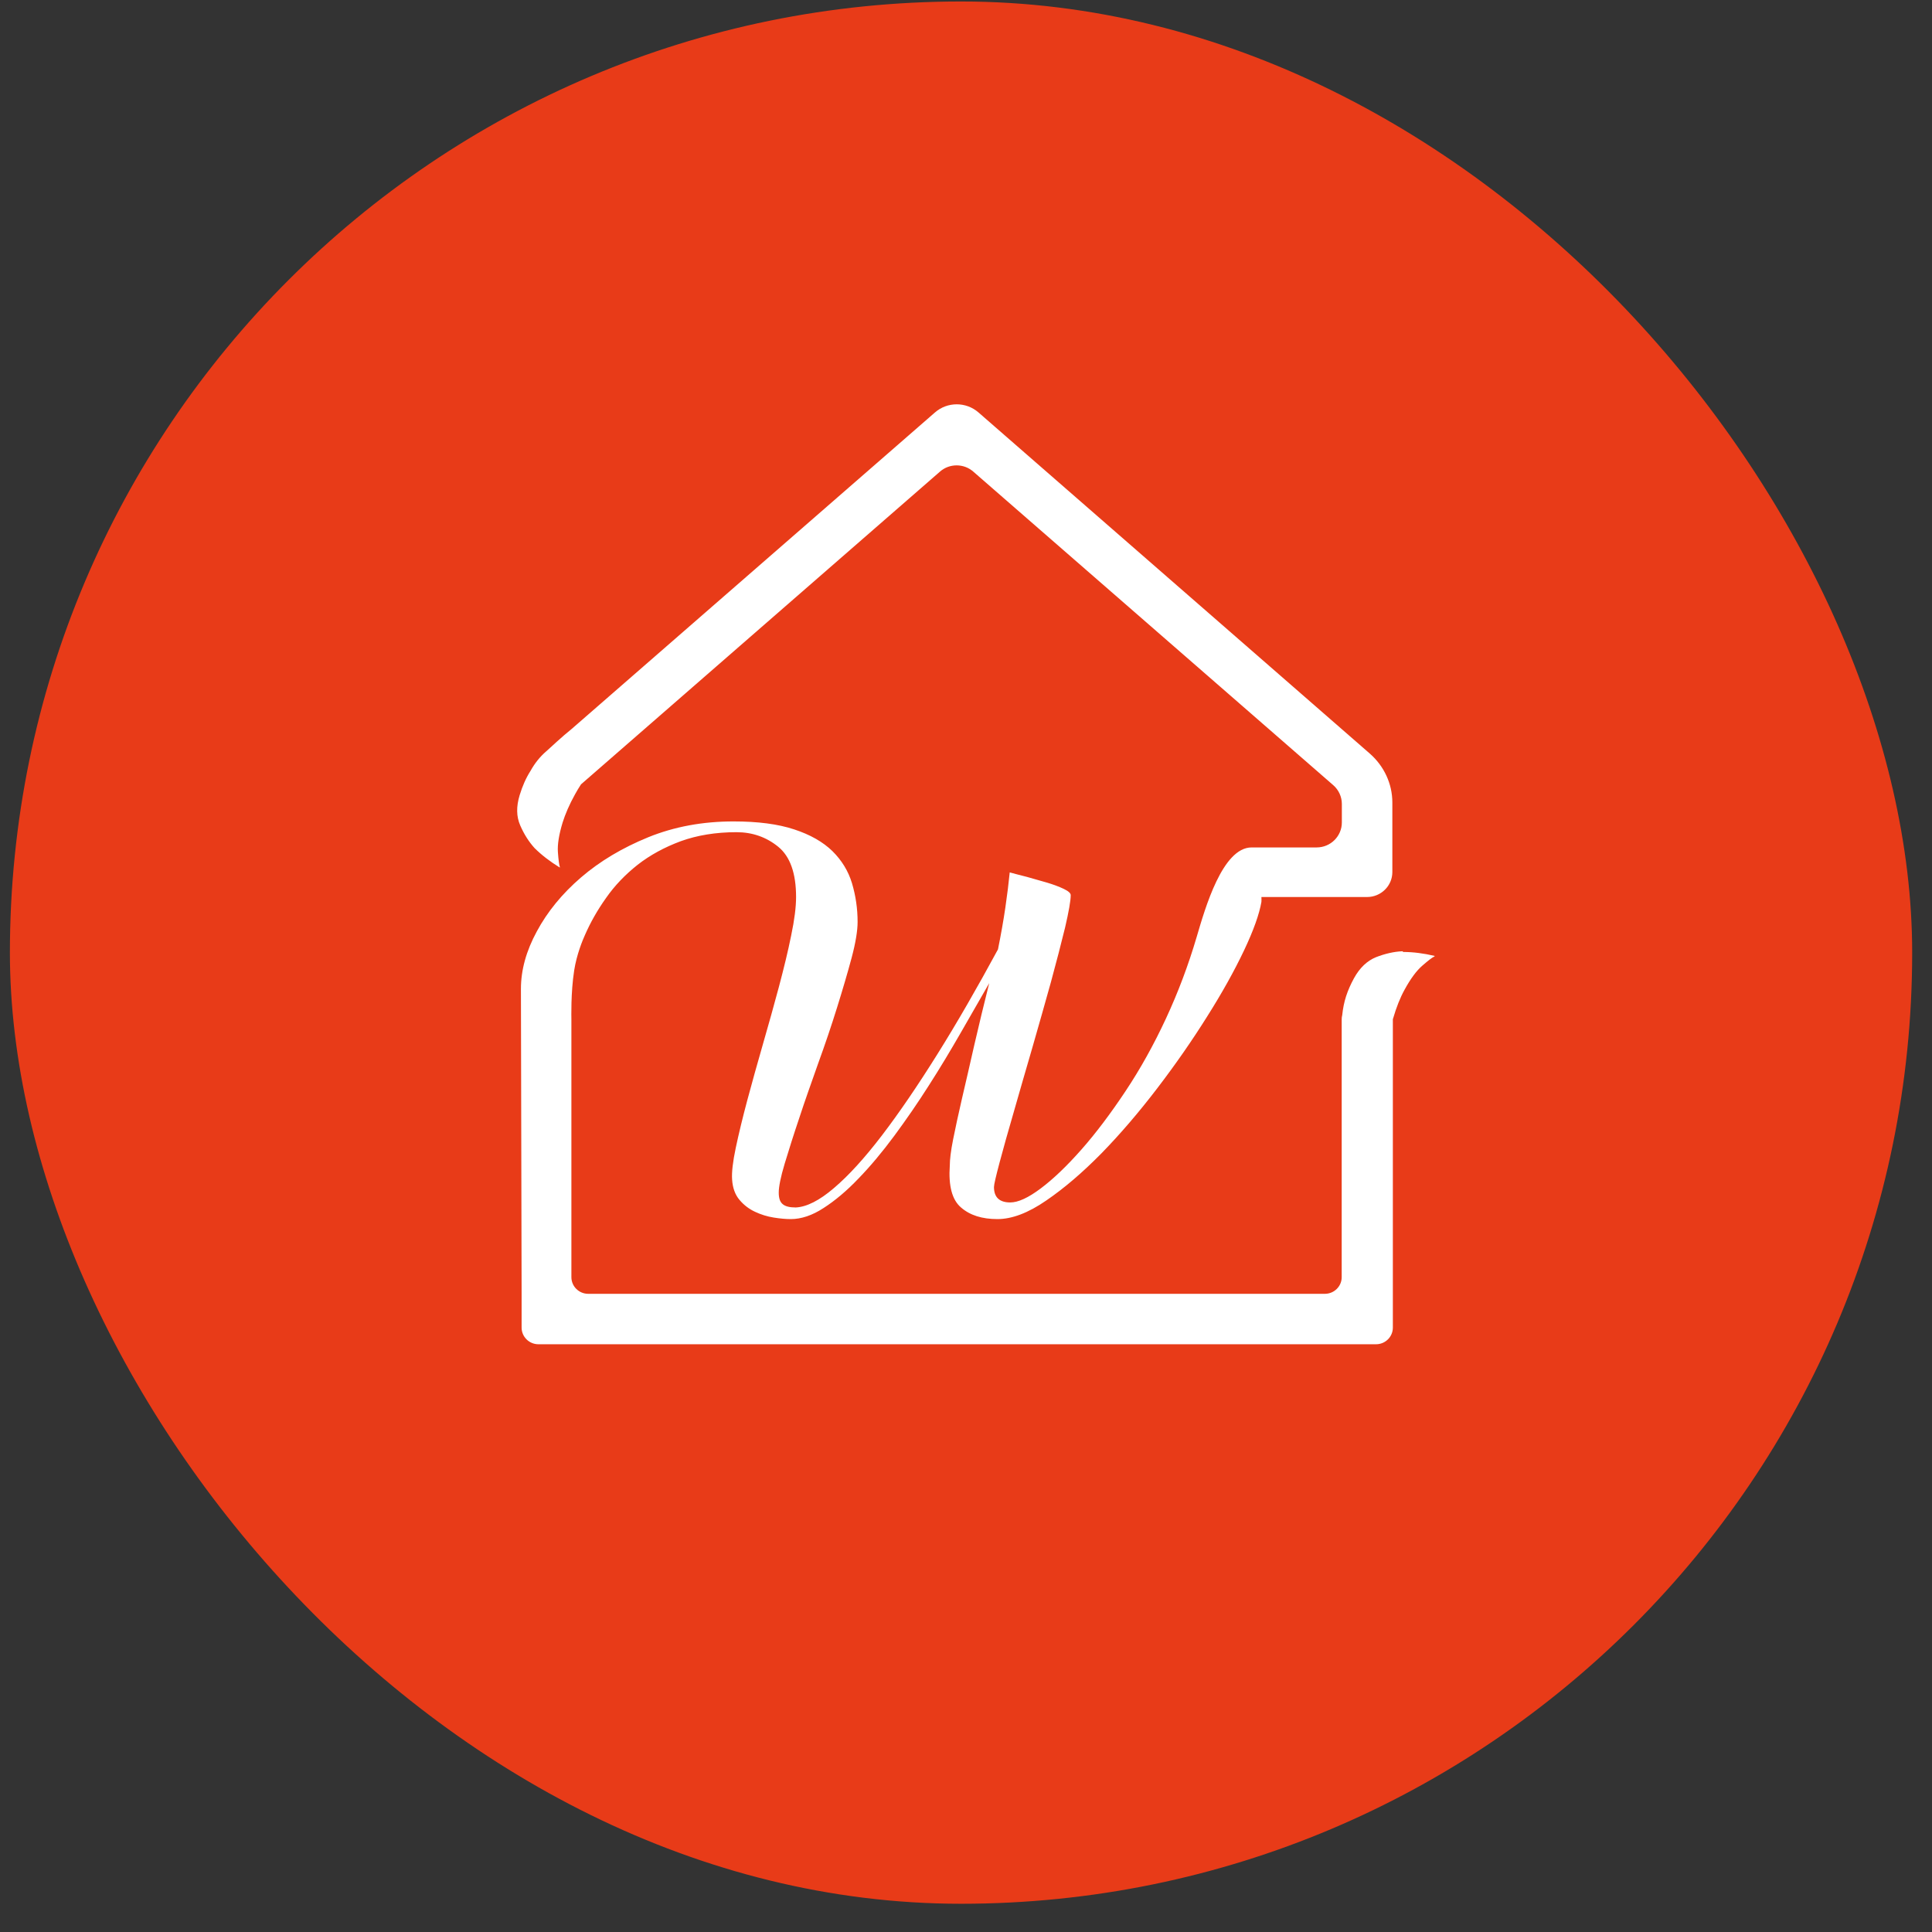
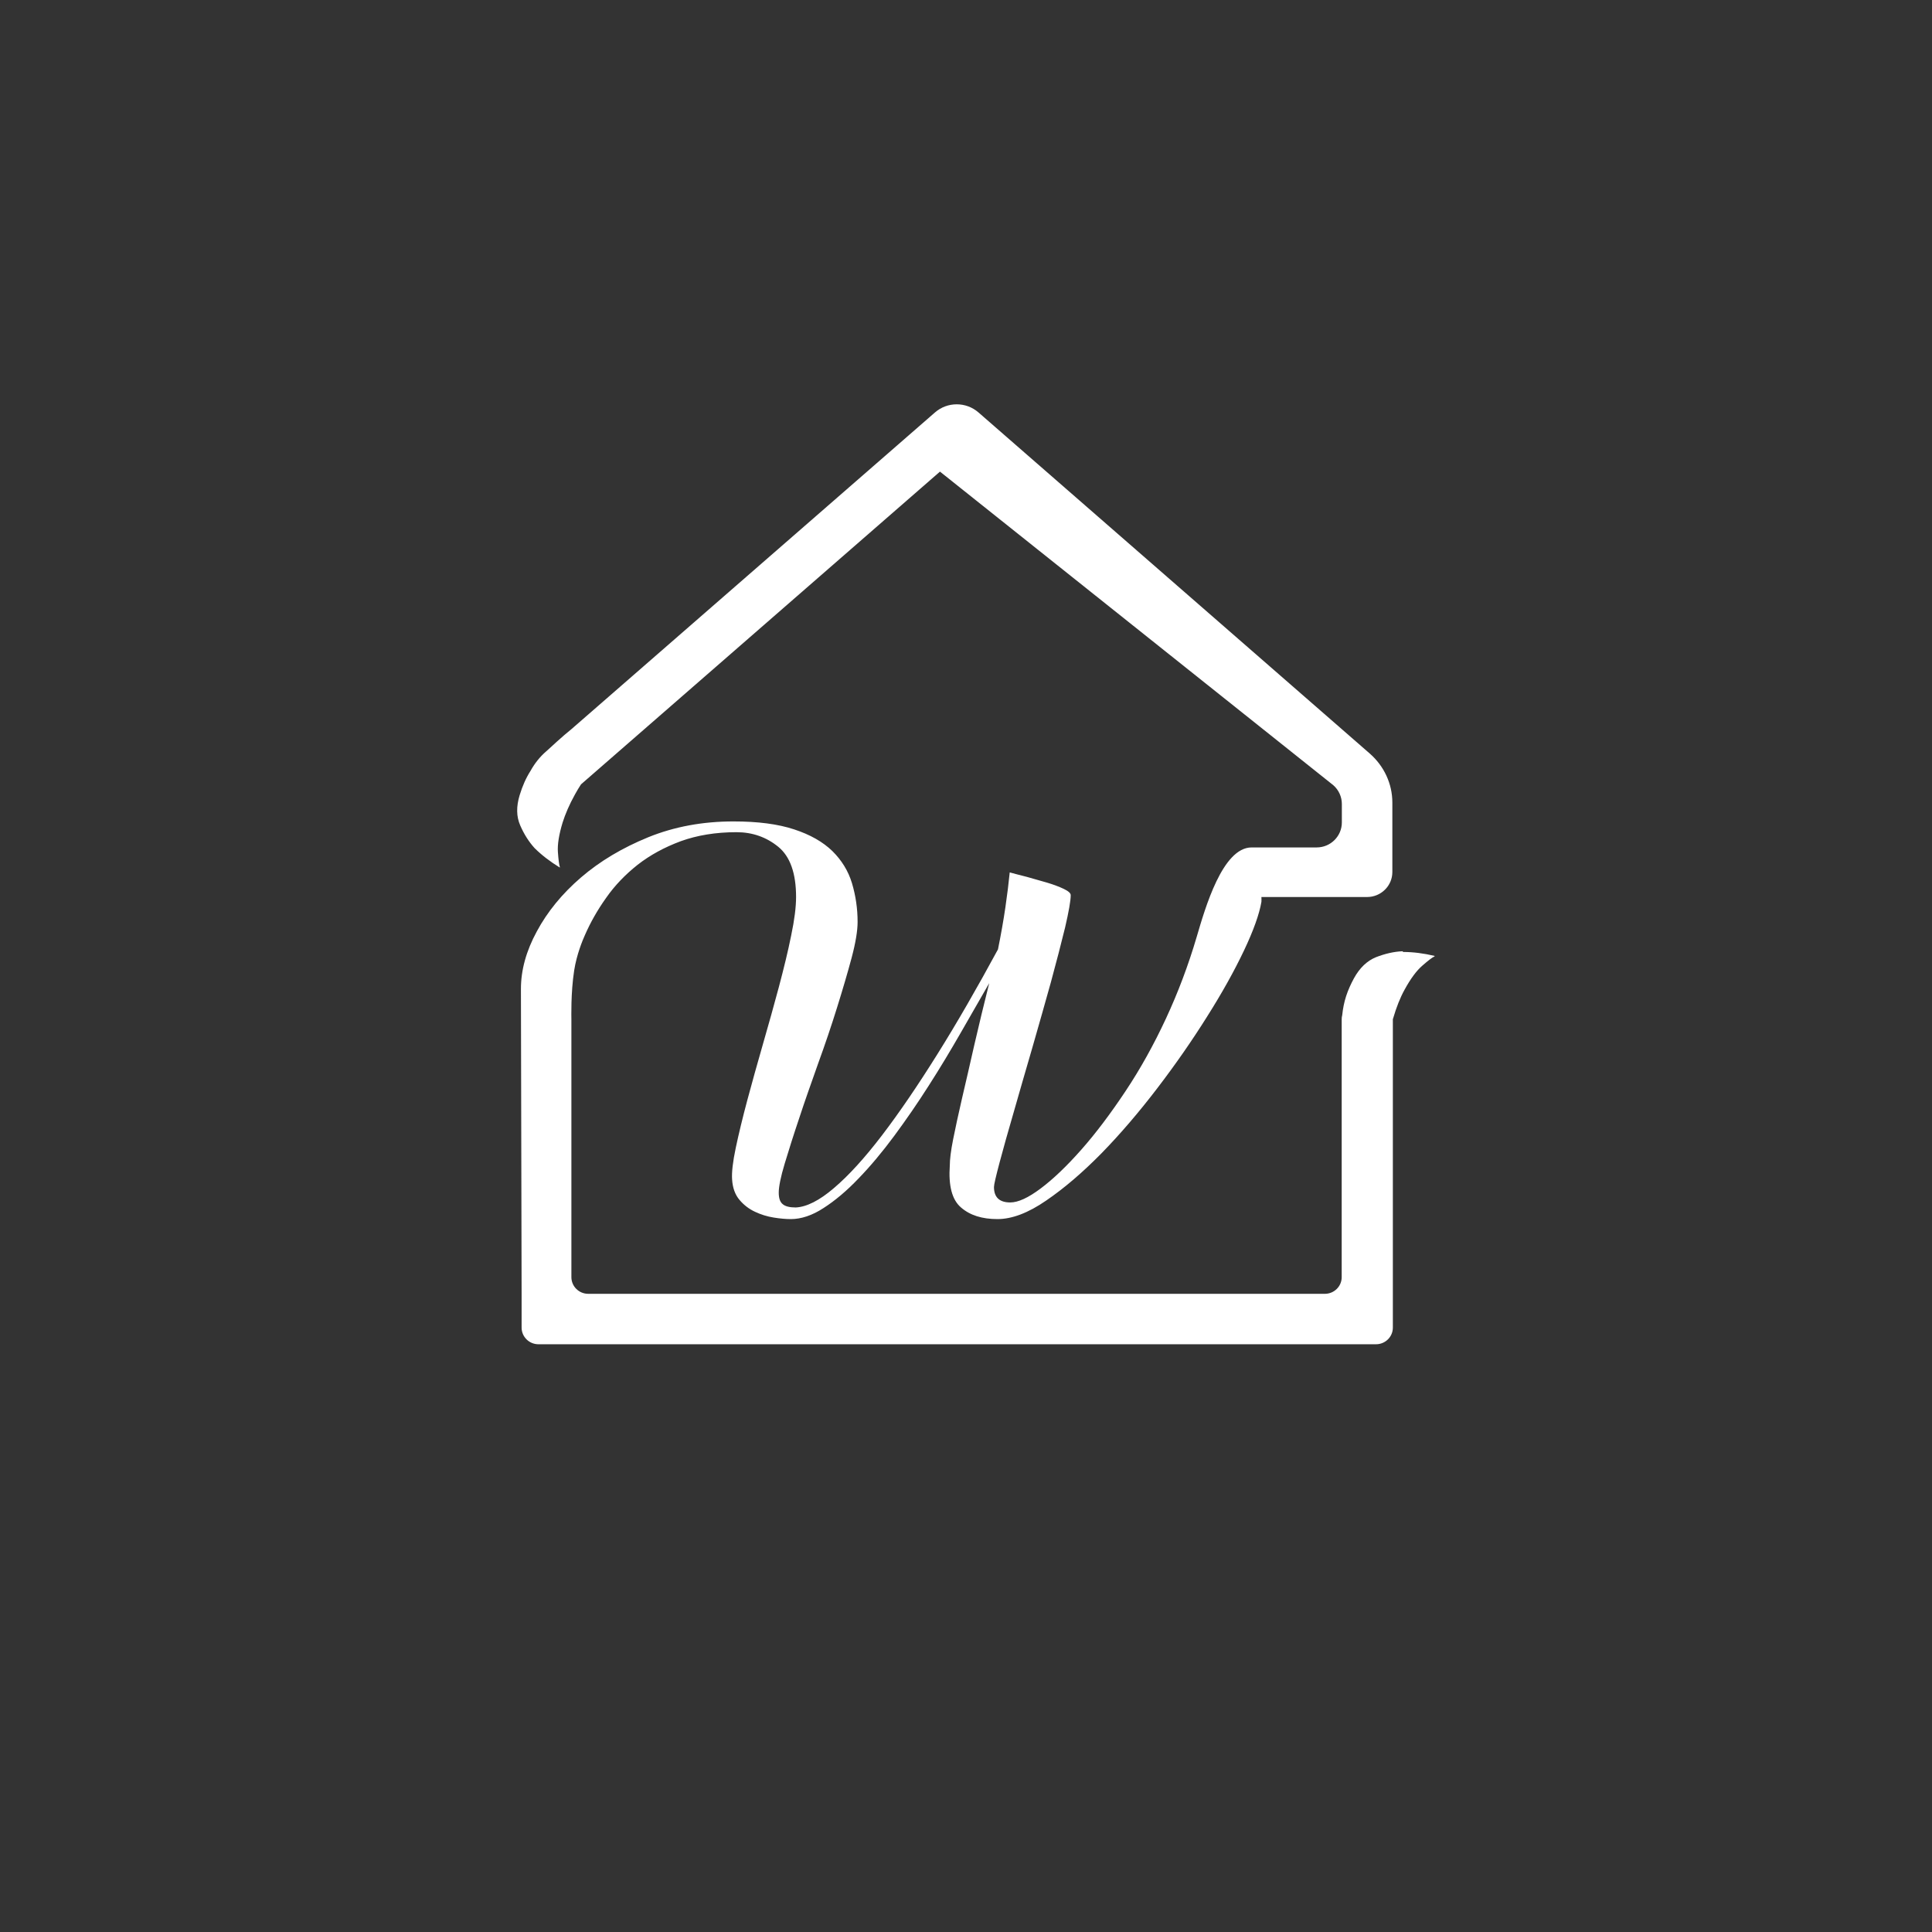
<svg xmlns="http://www.w3.org/2000/svg" fill="none" viewBox="0 0 65 65" height="65" width="65">
  <rect x="0" y="0" width="65" height="65" fill="#333333" stroke="none" />
  <g id="Frame 1000007828">
-     <rect fill="#E83B18" rx="32" height="64" width="64" y="0.05" x="0.333" />
-     <path fill="white" d="M47.186 32.004C46.897 32.016 46.596 32.086 46.295 32.203C45.995 32.325 45.747 32.559 45.552 32.914C45.328 33.328 45.205 33.69 45.157 34.157C45.145 34.197 45.14 34.244 45.14 34.291V34.419C45.14 34.501 45.14 34.582 45.14 34.676C45.14 34.769 45.14 34.868 45.14 34.967V42.969C45.14 43.278 44.886 43.529 44.574 43.529H19.79C19.477 43.529 19.224 43.278 19.224 42.969V34.296C19.224 34.244 19.2 33.404 19.318 32.646C19.401 32.115 19.601 31.631 19.678 31.462C19.861 31.042 20.097 30.622 20.392 30.208C20.68 29.794 21.04 29.421 21.453 29.094C21.871 28.768 22.355 28.505 22.904 28.301C23.452 28.103 24.077 27.998 24.779 27.998C25.309 27.998 25.781 28.161 26.182 28.488C26.583 28.814 26.783 29.38 26.783 30.179C26.783 30.511 26.73 30.943 26.618 31.474C26.512 32.004 26.371 32.576 26.206 33.2C26.04 33.824 25.858 34.466 25.669 35.125C25.48 35.784 25.303 36.413 25.144 37.008C24.985 37.603 24.855 38.14 24.755 38.612C24.655 39.085 24.613 39.446 24.631 39.685C24.649 39.965 24.731 40.193 24.879 40.368C25.026 40.543 25.203 40.677 25.404 40.77C25.604 40.864 25.81 40.928 26.029 40.963C26.247 40.998 26.436 41.015 26.607 41.015C26.954 41.015 27.326 40.893 27.709 40.642C28.092 40.397 28.488 40.065 28.883 39.65C29.284 39.236 29.684 38.758 30.085 38.216C30.486 37.673 30.876 37.108 31.247 36.524C31.625 35.935 31.978 35.346 32.32 34.751C32.662 34.157 32.981 33.597 33.281 33.078C33.099 33.801 32.934 34.489 32.78 35.154C32.633 35.813 32.491 36.414 32.367 36.95C32.244 37.487 32.143 37.947 32.067 38.332C31.99 38.717 31.955 39.015 31.955 39.213C31.907 39.895 32.031 40.368 32.332 40.624C32.633 40.887 33.04 41.015 33.559 41.015C34.042 41.015 34.59 40.811 35.198 40.391C35.805 39.977 36.424 39.446 37.061 38.799C37.692 38.151 38.317 37.422 38.936 36.612C39.556 35.801 40.11 35.002 40.611 34.203C41.112 33.41 41.525 32.669 41.849 31.987C42.173 31.305 42.368 30.756 42.439 30.342C42.445 30.29 42.439 30.237 42.439 30.179H45.995C46.46 30.179 46.844 29.806 46.844 29.339V27C46.844 26.37 46.566 25.776 46.089 25.356L32.922 13.878C32.503 13.511 31.872 13.511 31.454 13.878L19.23 24.527C18.941 24.755 18.446 25.216 18.446 25.216L18.381 25.274C18.163 25.461 17.986 25.688 17.85 25.933C17.691 26.184 17.579 26.441 17.484 26.75C17.366 27.135 17.372 27.473 17.502 27.77C17.632 28.068 17.791 28.319 17.986 28.534C18.227 28.773 18.51 28.989 18.835 29.188V29.17C18.811 29.094 18.788 28.925 18.77 28.668C18.752 28.412 18.805 28.079 18.929 27.671C19.018 27.391 19.153 27.07 19.348 26.721C19.407 26.61 19.477 26.499 19.548 26.388L31.624 15.867C31.943 15.587 32.426 15.587 32.745 15.867L44.857 26.417C45.039 26.575 45.145 26.808 45.145 27.047V27.671C45.145 28.132 44.768 28.511 44.296 28.511H42.109C41.13 28.511 40.546 30.552 40.263 31.515C39.98 32.477 39.632 33.398 39.225 34.273C38.818 35.148 38.364 35.965 37.863 36.717C37.362 37.469 36.867 38.128 36.377 38.682C35.888 39.236 35.428 39.674 35.015 39.983C34.596 40.298 34.254 40.455 33.989 40.455C33.623 40.455 33.441 40.28 33.441 39.936C33.441 39.855 33.506 39.58 33.629 39.114C33.753 38.647 33.913 38.076 34.107 37.411C34.296 36.74 34.508 36.023 34.732 35.247C34.956 34.471 35.163 33.736 35.357 33.042C35.546 32.349 35.705 31.73 35.835 31.2C35.959 30.663 36.023 30.302 36.023 30.115C36.023 30.051 35.947 29.981 35.788 29.905C35.628 29.829 35.44 29.759 35.227 29.695C35.009 29.631 34.785 29.567 34.549 29.502C34.313 29.444 34.125 29.392 33.971 29.351C33.936 29.701 33.889 30.091 33.824 30.535C33.759 30.978 33.676 31.445 33.576 31.94C32.875 33.235 32.197 34.413 31.536 35.469C30.876 36.524 30.256 37.434 29.673 38.198C29.089 38.962 28.552 39.551 28.057 39.971C27.568 40.391 27.137 40.607 26.771 40.624C26.571 40.624 26.424 40.589 26.335 40.514C26.241 40.438 26.2 40.309 26.2 40.123C26.2 39.925 26.265 39.598 26.4 39.149C26.536 38.7 26.695 38.192 26.89 37.615C27.078 37.038 27.296 36.431 27.526 35.778C27.762 35.13 27.974 34.501 28.163 33.894C28.352 33.288 28.517 32.728 28.653 32.22C28.788 31.713 28.853 31.31 28.853 31.019C28.853 30.564 28.788 30.132 28.665 29.718C28.541 29.304 28.317 28.942 28.004 28.633C27.686 28.324 27.255 28.079 26.719 27.904C26.176 27.724 25.498 27.636 24.678 27.636C23.646 27.636 22.691 27.811 21.812 28.167C20.94 28.523 20.185 28.972 19.548 29.52C18.911 30.068 18.416 30.675 18.062 31.334C17.703 31.993 17.526 32.64 17.526 33.27C17.526 33.538 17.549 43.546 17.549 43.546V44.666C17.549 44.975 17.803 45.226 18.115 45.226H46.295C46.608 45.226 46.861 44.975 46.861 44.666V34.314C46.861 34.314 46.861 34.302 46.861 34.296C46.861 34.291 46.861 34.279 46.867 34.273C46.979 33.888 47.109 33.562 47.251 33.305C47.457 32.926 47.657 32.658 47.852 32.489C48.047 32.319 48.182 32.214 48.259 32.179L48.271 32.162C47.905 32.074 47.545 32.028 47.209 32.028L47.186 32.004Z" id="Vector" />
+     <path fill="white" d="M47.186 32.004C46.897 32.016 46.596 32.086 46.295 32.203C45.995 32.325 45.747 32.559 45.552 32.914C45.328 33.328 45.205 33.69 45.157 34.157C45.145 34.197 45.14 34.244 45.14 34.291V34.419C45.14 34.501 45.14 34.582 45.14 34.676C45.14 34.769 45.14 34.868 45.14 34.967V42.969C45.14 43.278 44.886 43.529 44.574 43.529H19.79C19.477 43.529 19.224 43.278 19.224 42.969V34.296C19.224 34.244 19.2 33.404 19.318 32.646C19.401 32.115 19.601 31.631 19.678 31.462C19.861 31.042 20.097 30.622 20.392 30.208C20.68 29.794 21.04 29.421 21.453 29.094C21.871 28.768 22.355 28.505 22.904 28.301C23.452 28.103 24.077 27.998 24.779 27.998C25.309 27.998 25.781 28.161 26.182 28.488C26.583 28.814 26.783 29.38 26.783 30.179C26.783 30.511 26.73 30.943 26.618 31.474C26.512 32.004 26.371 32.576 26.206 33.2C26.04 33.824 25.858 34.466 25.669 35.125C25.48 35.784 25.303 36.413 25.144 37.008C24.985 37.603 24.855 38.14 24.755 38.612C24.655 39.085 24.613 39.446 24.631 39.685C24.649 39.965 24.731 40.193 24.879 40.368C25.026 40.543 25.203 40.677 25.404 40.77C25.604 40.864 25.81 40.928 26.029 40.963C26.247 40.998 26.436 41.015 26.607 41.015C26.954 41.015 27.326 40.893 27.709 40.642C28.092 40.397 28.488 40.065 28.883 39.65C29.284 39.236 29.684 38.758 30.085 38.216C30.486 37.673 30.876 37.108 31.247 36.524C31.625 35.935 31.978 35.346 32.32 34.751C32.662 34.157 32.981 33.597 33.281 33.078C33.099 33.801 32.934 34.489 32.78 35.154C32.633 35.813 32.491 36.414 32.367 36.95C32.244 37.487 32.143 37.947 32.067 38.332C31.99 38.717 31.955 39.015 31.955 39.213C31.907 39.895 32.031 40.368 32.332 40.624C32.633 40.887 33.04 41.015 33.559 41.015C34.042 41.015 34.59 40.811 35.198 40.391C35.805 39.977 36.424 39.446 37.061 38.799C37.692 38.151 38.317 37.422 38.936 36.612C39.556 35.801 40.11 35.002 40.611 34.203C41.112 33.41 41.525 32.669 41.849 31.987C42.173 31.305 42.368 30.756 42.439 30.342C42.445 30.29 42.439 30.237 42.439 30.179H45.995C46.46 30.179 46.844 29.806 46.844 29.339V27C46.844 26.37 46.566 25.776 46.089 25.356L32.922 13.878C32.503 13.511 31.872 13.511 31.454 13.878L19.23 24.527C18.941 24.755 18.446 25.216 18.446 25.216L18.381 25.274C18.163 25.461 17.986 25.688 17.85 25.933C17.691 26.184 17.579 26.441 17.484 26.75C17.366 27.135 17.372 27.473 17.502 27.77C17.632 28.068 17.791 28.319 17.986 28.534C18.227 28.773 18.51 28.989 18.835 29.188V29.17C18.811 29.094 18.788 28.925 18.77 28.668C18.752 28.412 18.805 28.079 18.929 27.671C19.018 27.391 19.153 27.07 19.348 26.721C19.407 26.61 19.477 26.499 19.548 26.388L31.624 15.867L44.857 26.417C45.039 26.575 45.145 26.808 45.145 27.047V27.671C45.145 28.132 44.768 28.511 44.296 28.511H42.109C41.13 28.511 40.546 30.552 40.263 31.515C39.98 32.477 39.632 33.398 39.225 34.273C38.818 35.148 38.364 35.965 37.863 36.717C37.362 37.469 36.867 38.128 36.377 38.682C35.888 39.236 35.428 39.674 35.015 39.983C34.596 40.298 34.254 40.455 33.989 40.455C33.623 40.455 33.441 40.28 33.441 39.936C33.441 39.855 33.506 39.58 33.629 39.114C33.753 38.647 33.913 38.076 34.107 37.411C34.296 36.74 34.508 36.023 34.732 35.247C34.956 34.471 35.163 33.736 35.357 33.042C35.546 32.349 35.705 31.73 35.835 31.2C35.959 30.663 36.023 30.302 36.023 30.115C36.023 30.051 35.947 29.981 35.788 29.905C35.628 29.829 35.44 29.759 35.227 29.695C35.009 29.631 34.785 29.567 34.549 29.502C34.313 29.444 34.125 29.392 33.971 29.351C33.936 29.701 33.889 30.091 33.824 30.535C33.759 30.978 33.676 31.445 33.576 31.94C32.875 33.235 32.197 34.413 31.536 35.469C30.876 36.524 30.256 37.434 29.673 38.198C29.089 38.962 28.552 39.551 28.057 39.971C27.568 40.391 27.137 40.607 26.771 40.624C26.571 40.624 26.424 40.589 26.335 40.514C26.241 40.438 26.2 40.309 26.2 40.123C26.2 39.925 26.265 39.598 26.4 39.149C26.536 38.7 26.695 38.192 26.89 37.615C27.078 37.038 27.296 36.431 27.526 35.778C27.762 35.13 27.974 34.501 28.163 33.894C28.352 33.288 28.517 32.728 28.653 32.22C28.788 31.713 28.853 31.31 28.853 31.019C28.853 30.564 28.788 30.132 28.665 29.718C28.541 29.304 28.317 28.942 28.004 28.633C27.686 28.324 27.255 28.079 26.719 27.904C26.176 27.724 25.498 27.636 24.678 27.636C23.646 27.636 22.691 27.811 21.812 28.167C20.94 28.523 20.185 28.972 19.548 29.52C18.911 30.068 18.416 30.675 18.062 31.334C17.703 31.993 17.526 32.64 17.526 33.27C17.526 33.538 17.549 43.546 17.549 43.546V44.666C17.549 44.975 17.803 45.226 18.115 45.226H46.295C46.608 45.226 46.861 44.975 46.861 44.666V34.314C46.861 34.314 46.861 34.302 46.861 34.296C46.861 34.291 46.861 34.279 46.867 34.273C46.979 33.888 47.109 33.562 47.251 33.305C47.457 32.926 47.657 32.658 47.852 32.489C48.047 32.319 48.182 32.214 48.259 32.179L48.271 32.162C47.905 32.074 47.545 32.028 47.209 32.028L47.186 32.004Z" id="Vector" />
  </g>
</svg>